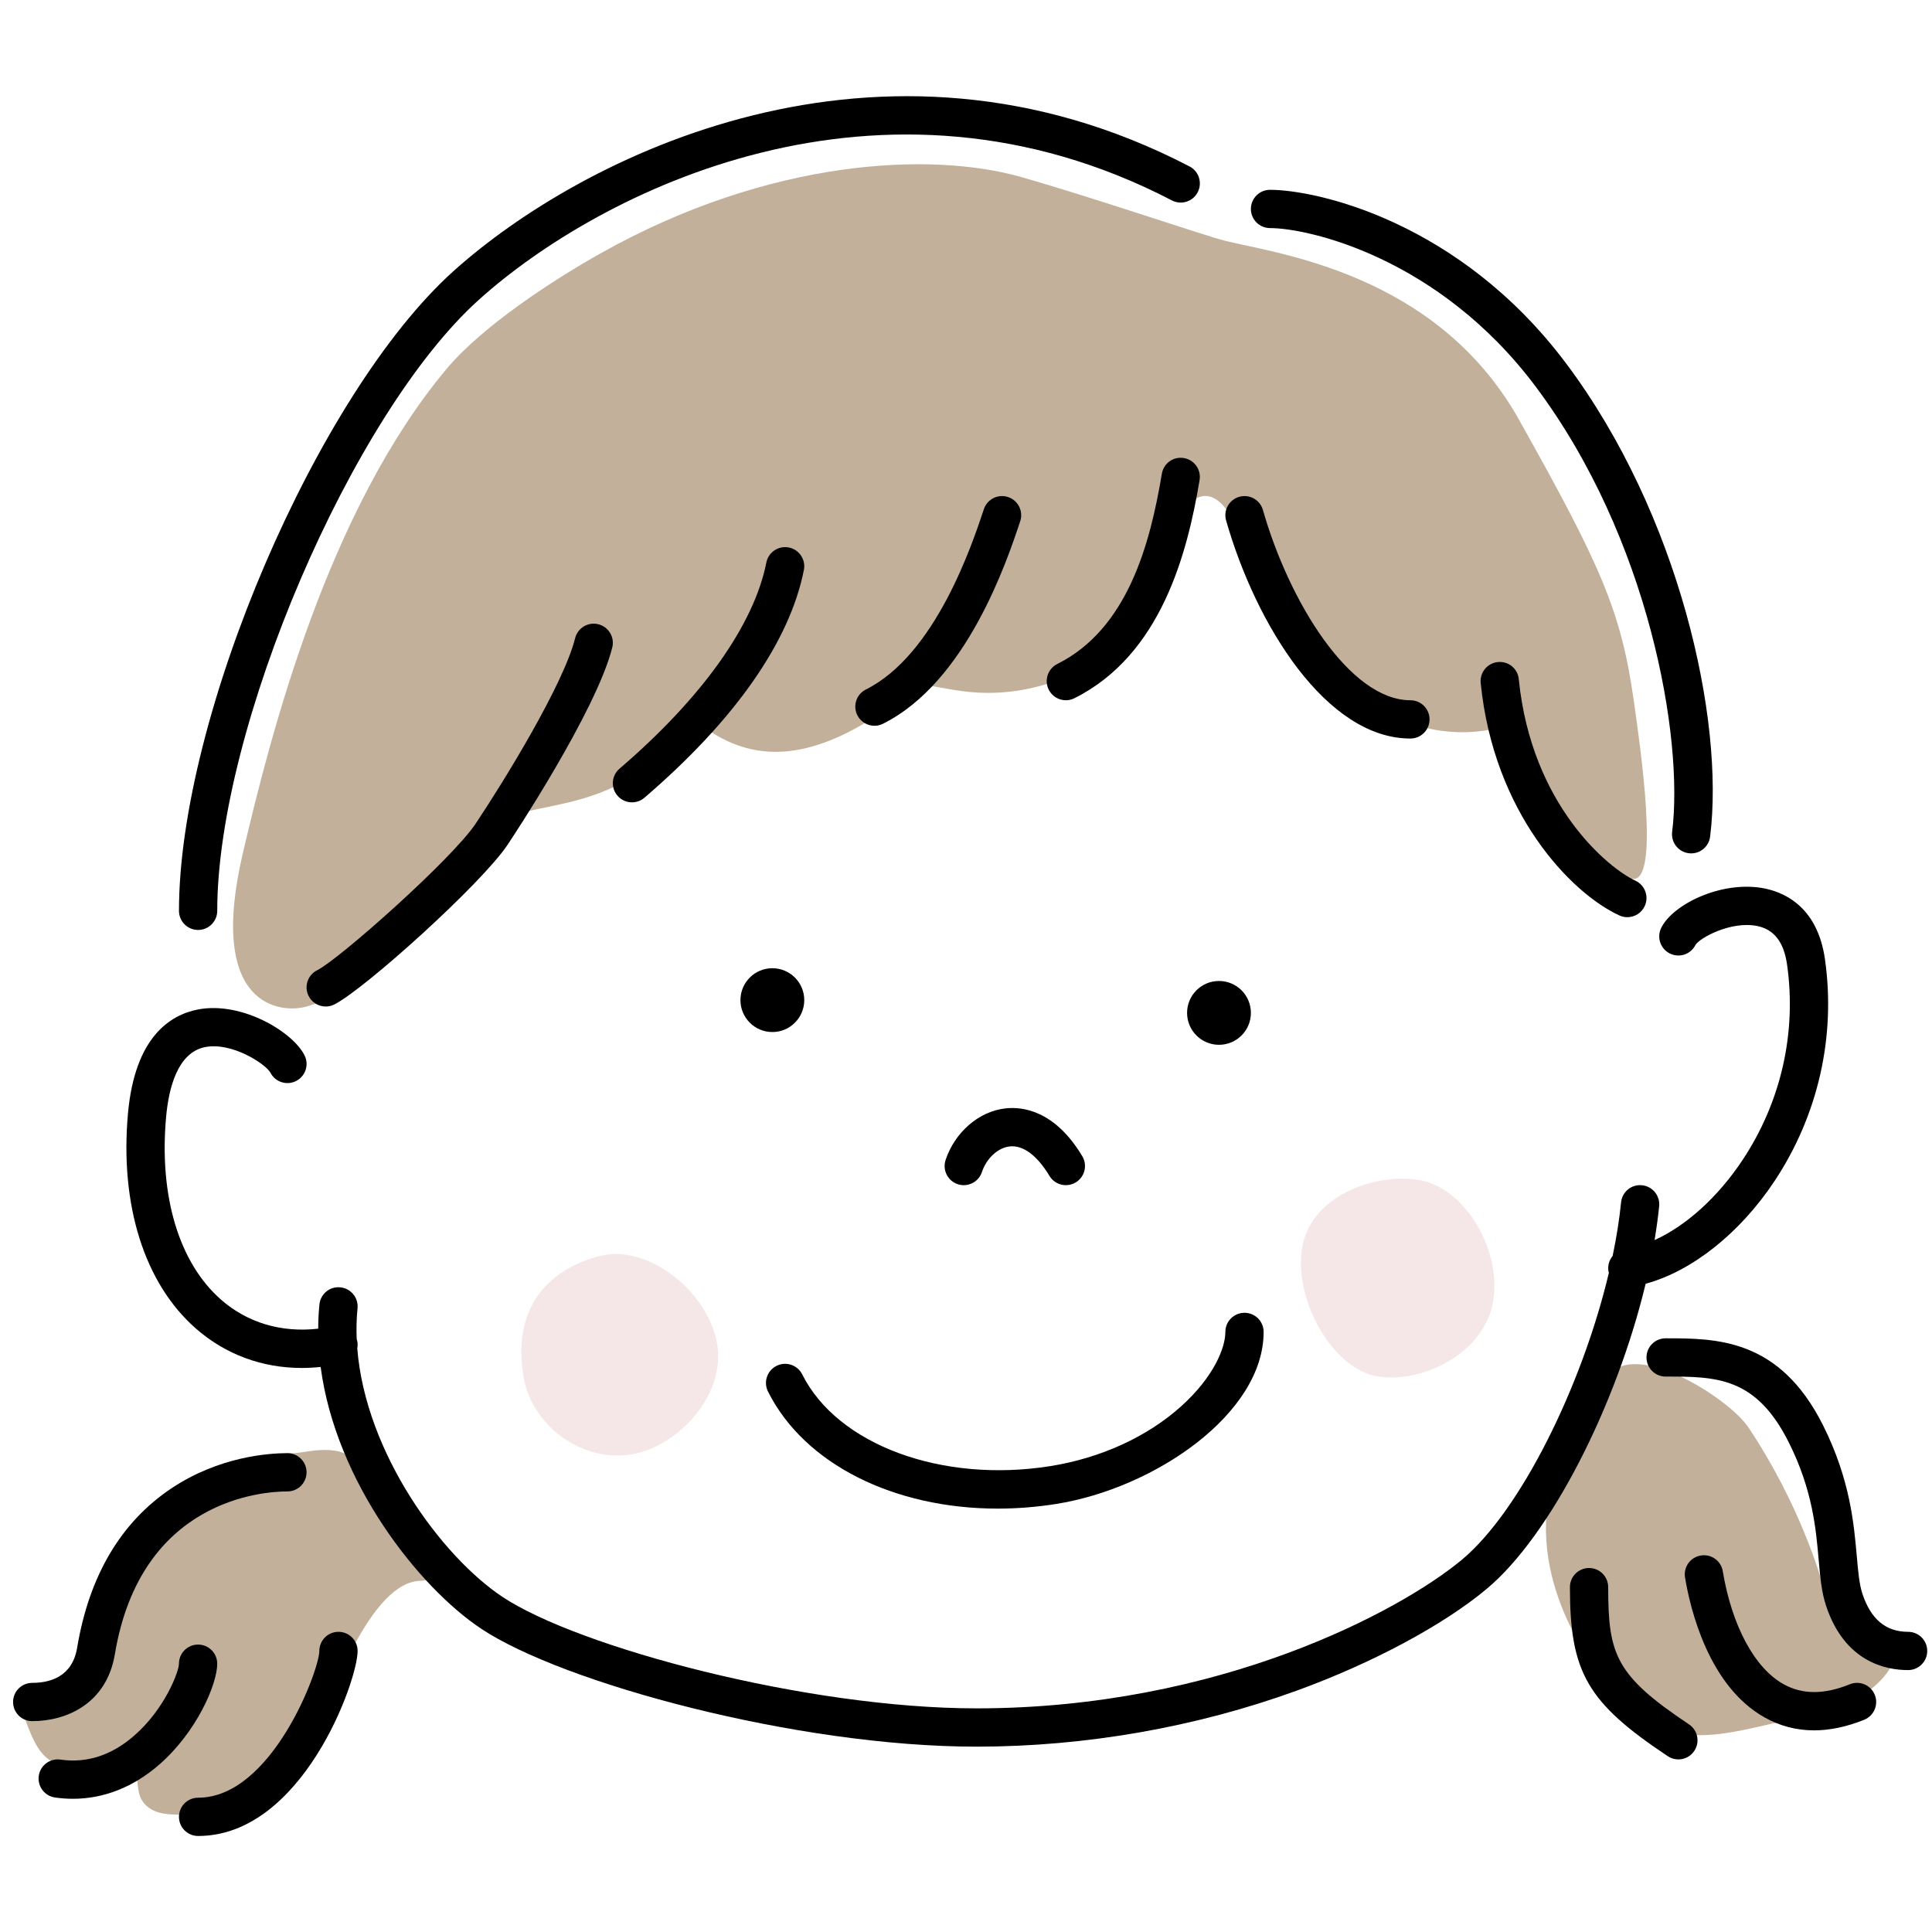
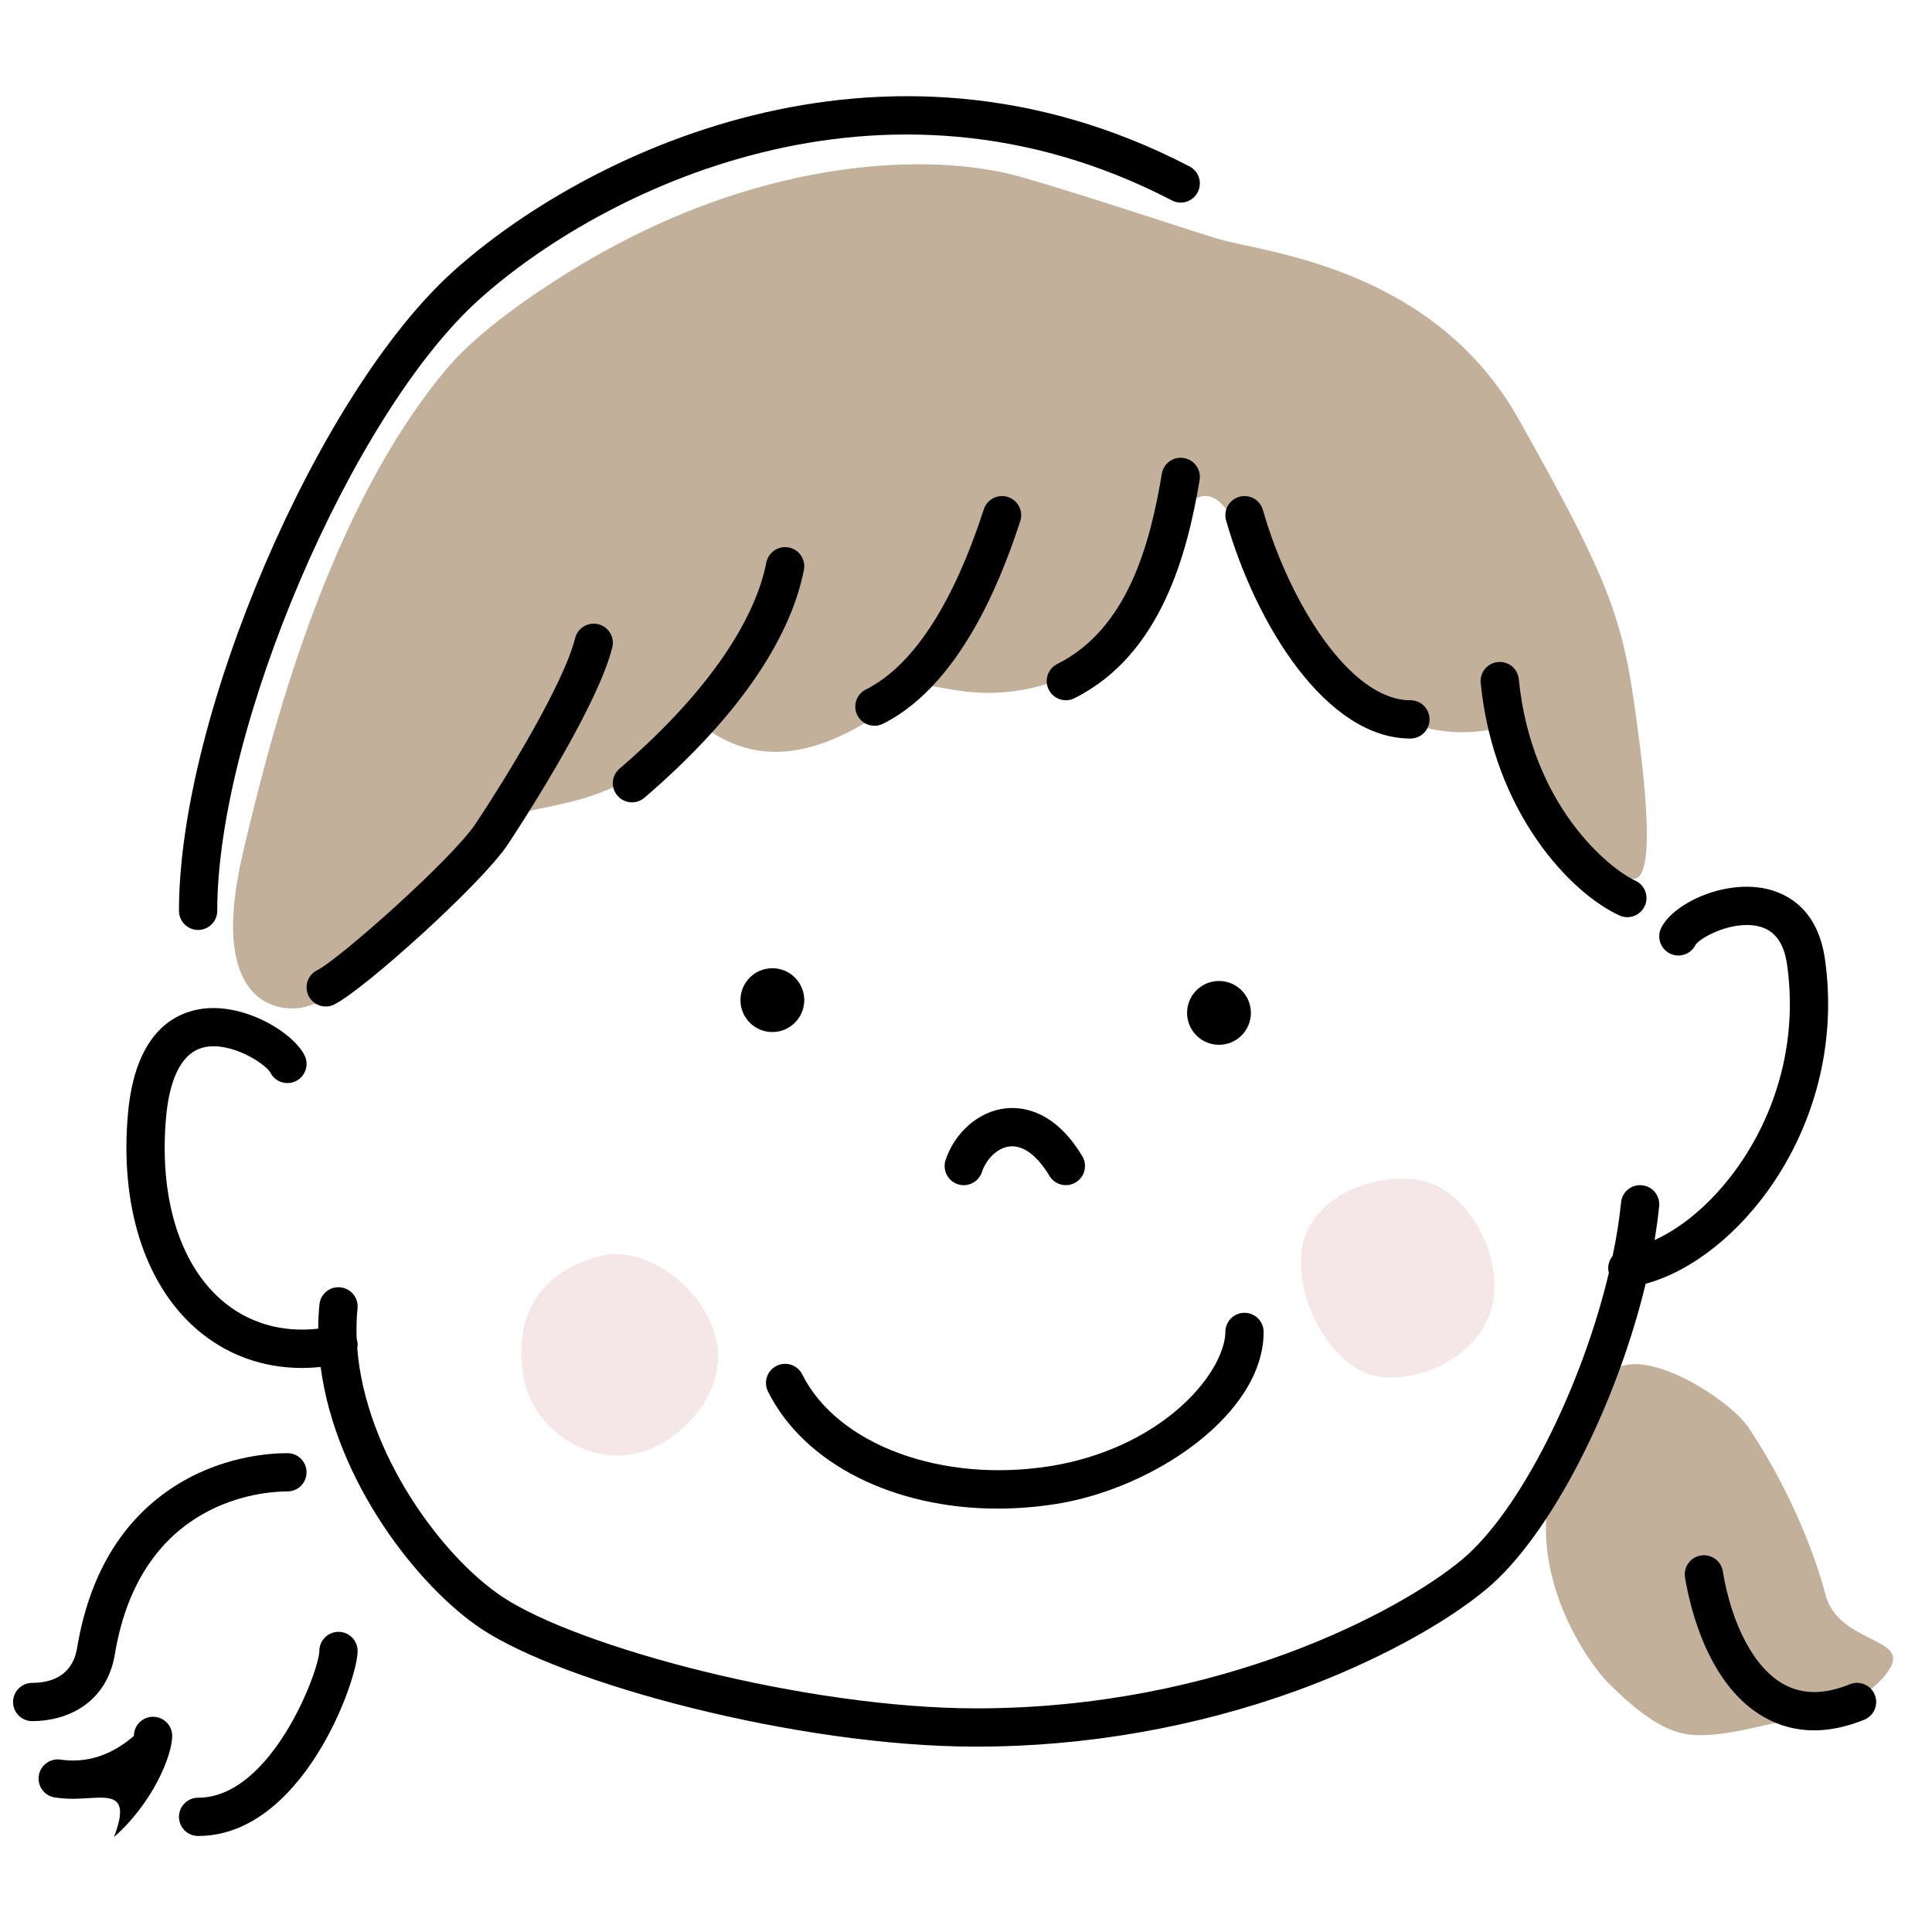
<svg xmlns="http://www.w3.org/2000/svg" version="1.1" id="レイヤー_1" x="0px" y="0px" viewBox="0 0 200 200" enable-background="new 0 0 200 200" xml:space="preserve">
  <g>
    <path fill="#C2B09A" d="M166.48,142.503c2.642-3.963,12.459,2.175,14.531,5.284c5.284,7.926,7.473,15.361,7.926,17.173   c1.321,5.284,8.922,4.45,6.605,7.926c-2.642,3.963-9.247,5.284-10.568,5.284c-1.321,0-7.029,1.982-10.568,1.321   c-2.596-0.484-5.284-2.642-7.926-5.284c-1.971-1.971-9.247-11.889-5.284-22.457C162.869,147.291,164.842,144.961,166.48,142.503z" />
-     <path fill="#C2B09A" d="M30.415,150.43c-5.214,0-9.085,2.729-13.21,7.926c-3.411,4.297-6.215,11.139-6.605,11.889   c-2.513,4.832-9.372,4.007-7.926,7.926c1.648,4.469,2.642,5.284,10.568,5.284c1.885,0,0,2.642,2.642,3.963   c1.621,0.811,4.745,0.22,6.631,0.314c2.637,0.132,7.551-3.577,9.222-6.919c2.642-5.284,6.605-17.173,11.889-17.173   c3.722,0-4.946-8.57-6.605-11.889C35.699,149.109,31.571,150.43,30.415,150.43z" />
    <path fill="#C2B09A" d="M126.85,24.933c5.284,1.321,21.862,3.303,30.383,18.494c8.521,15.192,10.568,19.815,11.889,29.062   c0.747,5.231,2.642,18.494,0,18.494c-5.284,0-5.284-1.321-9.247-6.605c-3.268-4.357-2.174-9.784-3.963-9.247   c-13.21,3.963-25.099-10.568-27.741-19.815c-1.143-4.002-5.284-7.926-7.926,3.963c-0.769,3.458-3.176,7.966-9.247,10.568   c-9.247,3.963-14.789,0.258-15.852,1.321c-1.321,1.321,0,0-3.963,2.642c-7.373,4.916-13.21,5.284-18.494,1.321   c-1.321,0-2.436,1.827-5.284,3.963c-5.284,3.963-9.247,3.963-14.531,5.284c-1.321,3.963-11.889,17.173-21.136,19.815   c-2.614,0.747-10.347,0.152-6.605-15.852c2.877-12.303,8.791-35.515,21.136-50.199c3.713-4.416,10.965-9.14,15.852-11.889   c17.575-9.886,34.346-10.568,43.594-7.926C113.496,20.551,124.549,24.358,126.85,24.933z" />
    <path d="M188.918,99.29c-0.804-5.621-4.458-7.033-6.564-7.375c-4.258-0.69-9.163,1.692-10.38,4.127   c-0.489,0.979-0.095,2.173,0.885,2.662c0.977,0.489,2.167,0.097,2.656-0.883c0.403-0.695,3.61-2.496,6.35-1.969   c1.771,0.344,2.795,1.651,3.13,3.998c1.006,7.038-0.621,14.212-4.582,20.198c-2.565,3.877-5.873,6.85-9.133,8.325   c0.198-1.189,0.361-2.362,0.476-3.506c0.109-1.089-0.686-2.06-1.774-2.169c-1.104-0.116-2.061,0.686-2.169,1.774   c-0.178,1.783-0.477,3.645-0.874,5.546c-0.342,0.415-0.52,0.962-0.438,1.536c0.01,0.071,0.032,0.138,0.049,0.206   c-2.8,11.81-9.193,24.684-15.208,29.696c-6.389,5.324-25.113,15.393-50.251,15.393c-17.596,0-41.248-6.322-49.1-11.556   c-6.263-4.176-14.15-14.872-15.007-25.717c0.05-0.259,0.051-0.532-0.01-0.805c-0.011-0.052-0.033-0.097-0.049-0.147   c-0.043-1.065-0.02-2.13,0.086-3.189c0.109-1.089-0.686-2.06-1.774-2.169c-1.11-0.116-2.061,0.687-2.169,1.774   c-0.084,0.836-0.123,1.672-0.127,2.505c-3.812,0.433-7.338-0.611-10.07-3.014c-4.351-3.827-6.419-10.727-5.673-18.93   c0.269-2.956,1.179-6.604,3.986-7.197c2.798-0.585,6.311,1.744,6.801,2.623c0.49,0.976,1.679,1.374,2.656,0.883   c0.979-0.489,1.376-1.68,0.887-2.658c-1.229-2.457-6.506-5.601-10.994-4.759c-2.927,0.553-6.566,2.865-7.283,10.749   c-0.861,9.478,1.691,17.593,7.003,22.265c3.072,2.703,6.874,4.104,10.989,4.104c0.643,0,1.294-0.038,1.951-0.106   c1.576,11.941,10.156,22.791,16.598,27.086c8.478,5.652,32.732,12.222,51.298,12.222c11.249,0,22.715-2.007,33.158-5.803   c7.797-2.834,15.135-6.763,19.63-10.508c6.638-5.532,13.455-19.007,16.479-31.609c4.779-1.291,9.773-5.234,13.361-10.656   C188.214,115.438,190.061,107.29,188.918,99.29z" />
    <path d="M103.277,156.171c-10.687,0-20.007-4.585-23.775-12.121c-0.489-0.979-0.093-2.169,0.887-2.658   c0.98-0.491,2.169-0.091,2.658,0.887c3.643,7.284,14.431,11.275,25.658,9.497c5.233-0.83,10.054-3.033,13.575-6.203   c3.372-3.037,4.569-6.042,4.569-7.692c0-1.095,0.887-1.981,1.981-1.981s1.981,0.887,1.981,1.981   c0,8.486-11.323,16.197-21.486,17.81C107.281,156.014,105.256,156.171,103.277,156.171z" />
    <path d="M33.72,104.194c-0.728,0-1.428-0.402-1.774-1.097c-0.489-0.979-0.093-2.169,0.887-2.658   c2.29-1.145,13.965-11.51,16.41-15.178c3.041-4.562,9.107-14.444,10.294-19.197c0.266-1.062,1.344-1.708,2.403-1.442   c1.062,0.265,1.707,1.341,1.442,2.403c-1.649,6.598-10.468,19.873-10.843,20.434c-2.677,4.016-14.834,14.975-17.936,16.525   C34.319,104.127,34.017,104.194,33.72,104.194z" />
    <path d="M65.423,83.058c-0.559,0-1.113-0.235-1.506-0.692c-0.712-0.831-0.615-2.082,0.215-2.794   c8.531-7.312,13.929-14.889,15.198-21.336c0.212-1.074,1.259-1.771,2.327-1.562c1.074,0.212,1.772,1.253,1.562,2.327   c-1.463,7.422-7.171,15.576-16.507,23.579C66.338,82.901,65.879,83.058,65.423,83.058z" />
    <path d="M90.523,75.132c-0.728,0-1.427-0.401-1.774-1.096c-0.489-0.979-0.093-2.169,0.887-2.659   c7.194-3.597,10.974-14.941,12.216-18.669c0.345-1.037,1.469-1.603,2.506-1.253c1.038,0.346,1.6,1.468,1.254,2.506   c-1.37,4.113-5.54,16.63-14.204,20.961C91.123,75.064,90.82,75.132,90.523,75.132z" />
    <path d="M110.339,72.49c-0.728,0-1.427-0.401-1.774-1.096c-0.489-0.979-0.093-2.169,0.887-2.659   c7.289-3.645,9.612-12.437,10.821-19.689c0.179-1.079,1.19-1.814,2.28-1.629c1.079,0.18,1.809,1.201,1.628,2.28   c-1.257,7.542-3.968,18.088-12.958,22.583C110.938,72.422,110.636,72.49,110.339,72.49z" />
    <path d="M146.005,76.453c-8.677,0-15.973-11.702-19.079-22.574c-0.301-1.052,0.309-2.149,1.36-2.45   c1.054-0.299,2.149,0.308,2.45,1.361c2.729,9.55,9.008,19.7,15.269,19.7c1.095,0,1.981,0.887,1.981,1.981   S147.1,76.453,146.005,76.453z" />
    <path d="M168.461,94.947c-0.276,0-0.558-0.058-0.825-0.181c-5.035-2.311-13.013-10.625-14.355-24.061   c-0.108-1.089,0.686-2.06,1.774-2.169c1.11-0.111,2.061,0.686,2.169,1.774c1.31,13.104,9.352,19.608,12.064,20.854   c0.995,0.457,1.432,1.633,0.975,2.627C169.93,94.519,169.211,94.947,168.461,94.947z" />
    <path d="M20.508,96.268c-1.095,0-1.981-0.887-1.981-1.981c0-20.132,14.331-53.543,28.397-66.203   C60.128,16.199,91.041,0.539,123.141,17.23c0.971,0.505,1.349,1.701,0.844,2.672c-0.504,0.971-1.7,1.351-2.672,0.844   C91.137,5.058,62.021,19.827,49.574,31.029C36.412,42.876,22.489,75.391,22.489,94.286C22.489,95.38,21.603,96.268,20.508,96.268z" />
-     <path d="M175.069,88.342c-0.082,0-0.165-0.005-0.249-0.016c-1.086-0.136-1.855-1.126-1.72-2.212   c1.212-9.701-2.376-30.423-14.149-46.122c-10.029-13.372-23.536-16.381-27.478-16.381c-1.095,0-1.981-0.887-1.981-1.981   s0.887-1.981,1.981-1.981c4.776,0,19.594,3.228,30.647,17.966c11.712,15.616,16.424,36.896,14.911,48.991   C176.907,87.608,176.054,88.342,175.069,88.342z" />
    <path d="M99.769,122.689c-0.207,0-0.419-0.033-0.627-0.103c-1.038-0.346-1.599-1.469-1.253-2.507   c0.965-2.893,3.457-5.039,6.202-5.34c1.747-0.195,5.094,0.195,7.945,4.947c0.562,0.938,0.259,2.155-0.68,2.719   c-0.938,0.562-2.156,0.259-2.719-0.68c-1.271-2.118-2.737-3.203-4.114-3.047c-1.217,0.133-2.398,1.225-2.875,2.654   C101.372,122.164,100.599,122.689,99.769,122.689z" />
    <circle cx="126.189" cy="104.854" r="3.303" />
    <circle cx="79.954" cy="103.533" r="3.303" />
-     <path d="M197.524,172.887c-2.343,0-6.56-0.862-8.485-6.639c-0.476-1.428-0.614-3.002-0.775-4.825   c-0.282-3.206-0.635-7.197-3.08-12.089c-3.415-6.831-7.538-6.831-12.759-6.831c-1.095,0-1.981-0.887-1.981-1.981   s0.887-1.981,1.981-1.981c5.254,0,11.793,0,16.304,9.022c2.782,5.564,3.188,10.158,3.483,13.513   c0.139,1.574,0.258,2.934,0.587,3.919c0.882,2.645,2.428,3.93,4.726,3.93c1.095,0,1.981,0.887,1.981,1.981   S198.619,172.887,197.524,172.887z" />
    <path d="M3.334,178.171c-1.095,0-1.981-0.887-1.981-1.981s0.887-1.981,1.981-1.981c1.846,0,4.151-0.63,4.65-3.628   c1.245-7.466,4.533-13.021,9.773-16.516c4.921-3.28,10.029-3.635,11.997-3.635c1.095,0,1.981,0.887,1.981,1.981   s-0.887,1.981-1.981,1.981c-2.514,0-15.189,0.812-17.861,16.839C11.042,176.348,6.913,178.171,3.334,178.171z" />
-     <path d="M7.547,186.21c-0.613,0-1.229-0.044-1.851-0.133c-1.083-0.155-1.836-1.159-1.682-2.242   c0.155-1.084,1.166-1.841,2.242-1.682c2.724,0.393,5.28-0.436,7.606-2.453c3.209-2.783,4.663-6.675,4.663-7.474   c0-1.095,0.887-1.981,1.981-1.981l0,0c1.095,0,1.981,0.887,1.981,1.981c0,2.141-2.147,7.101-6.029,10.468   C13.786,185.013,10.735,186.21,7.547,186.21z" />
+     <path d="M7.547,186.21c-0.613,0-1.229-0.044-1.851-0.133c-1.083-0.155-1.836-1.159-1.682-2.242   c0.155-1.084,1.166-1.841,2.242-1.682c2.724,0.393,5.28-0.436,7.606-2.453c0-1.095,0.887-1.981,1.981-1.981l0,0c1.095,0,1.981,0.887,1.981,1.981c0,2.141-2.147,7.101-6.029,10.468   C13.786,185.013,10.735,186.21,7.547,186.21z" />
    <path d="M20.508,190.06c-1.095,0-1.981-0.887-1.981-1.981s0.887-1.981,1.981-1.981c7.634,0,12.55-13.229,12.55-15.191   c0-1.095,0.887-1.981,1.981-1.981s1.981,0.887,1.981,1.981C37.021,174.022,31.274,190.06,20.508,190.06z" />
    <path d="M187.789,179.126c-1.815,0-3.523-0.444-5.112-1.334c-5.803-3.249-7.698-11.214-8.243-14.486   c-0.181-1.08,0.549-2.101,1.628-2.28c1.09-0.182,2.102,0.55,2.28,1.628c0.941,5.642,3.285,10.009,6.271,11.681   c1.955,1.096,4.206,1.103,6.884,0.019c1.016-0.411,2.169,0.079,2.58,1.094c0.41,1.014-0.079,2.169-1.094,2.58   C191.172,178.76,189.437,179.126,187.789,179.126z" />
-     <path d="M173.744,182.134c-0.378,0-0.76-0.107-1.097-0.333c-8.331-5.553-10.13-8.661-10.13-17.501c0-1.095,0.887-1.981,1.981-1.981   s1.981,0.887,1.981,1.981c0,6.993,0.771,9.142,8.364,14.204c0.911,0.606,1.157,1.837,0.55,2.747   C175.013,181.824,174.385,182.134,173.744,182.134z" />
    <path fill="#F5E7E7" d="M154.591,134.577c-0.81,5.411-7.199,8.628-11.889,7.926c-4.69-0.702-8.736-7.799-7.926-13.21   c0.81-5.412,7.345-7.859,12.035-7.156C151.501,122.839,155.401,129.166,154.591,134.577z" />
    <path fill="#F5E7E7" d="M74.136,138.606c1.276,5.321-3.458,10.635-8.055,11.802c-5.283,1.342-10.988-2.508-11.888-7.905   c-1.321-7.926,3.458-11.412,8.069-12.518S72.861,133.285,74.136,138.606z" />
  </g>
</svg>